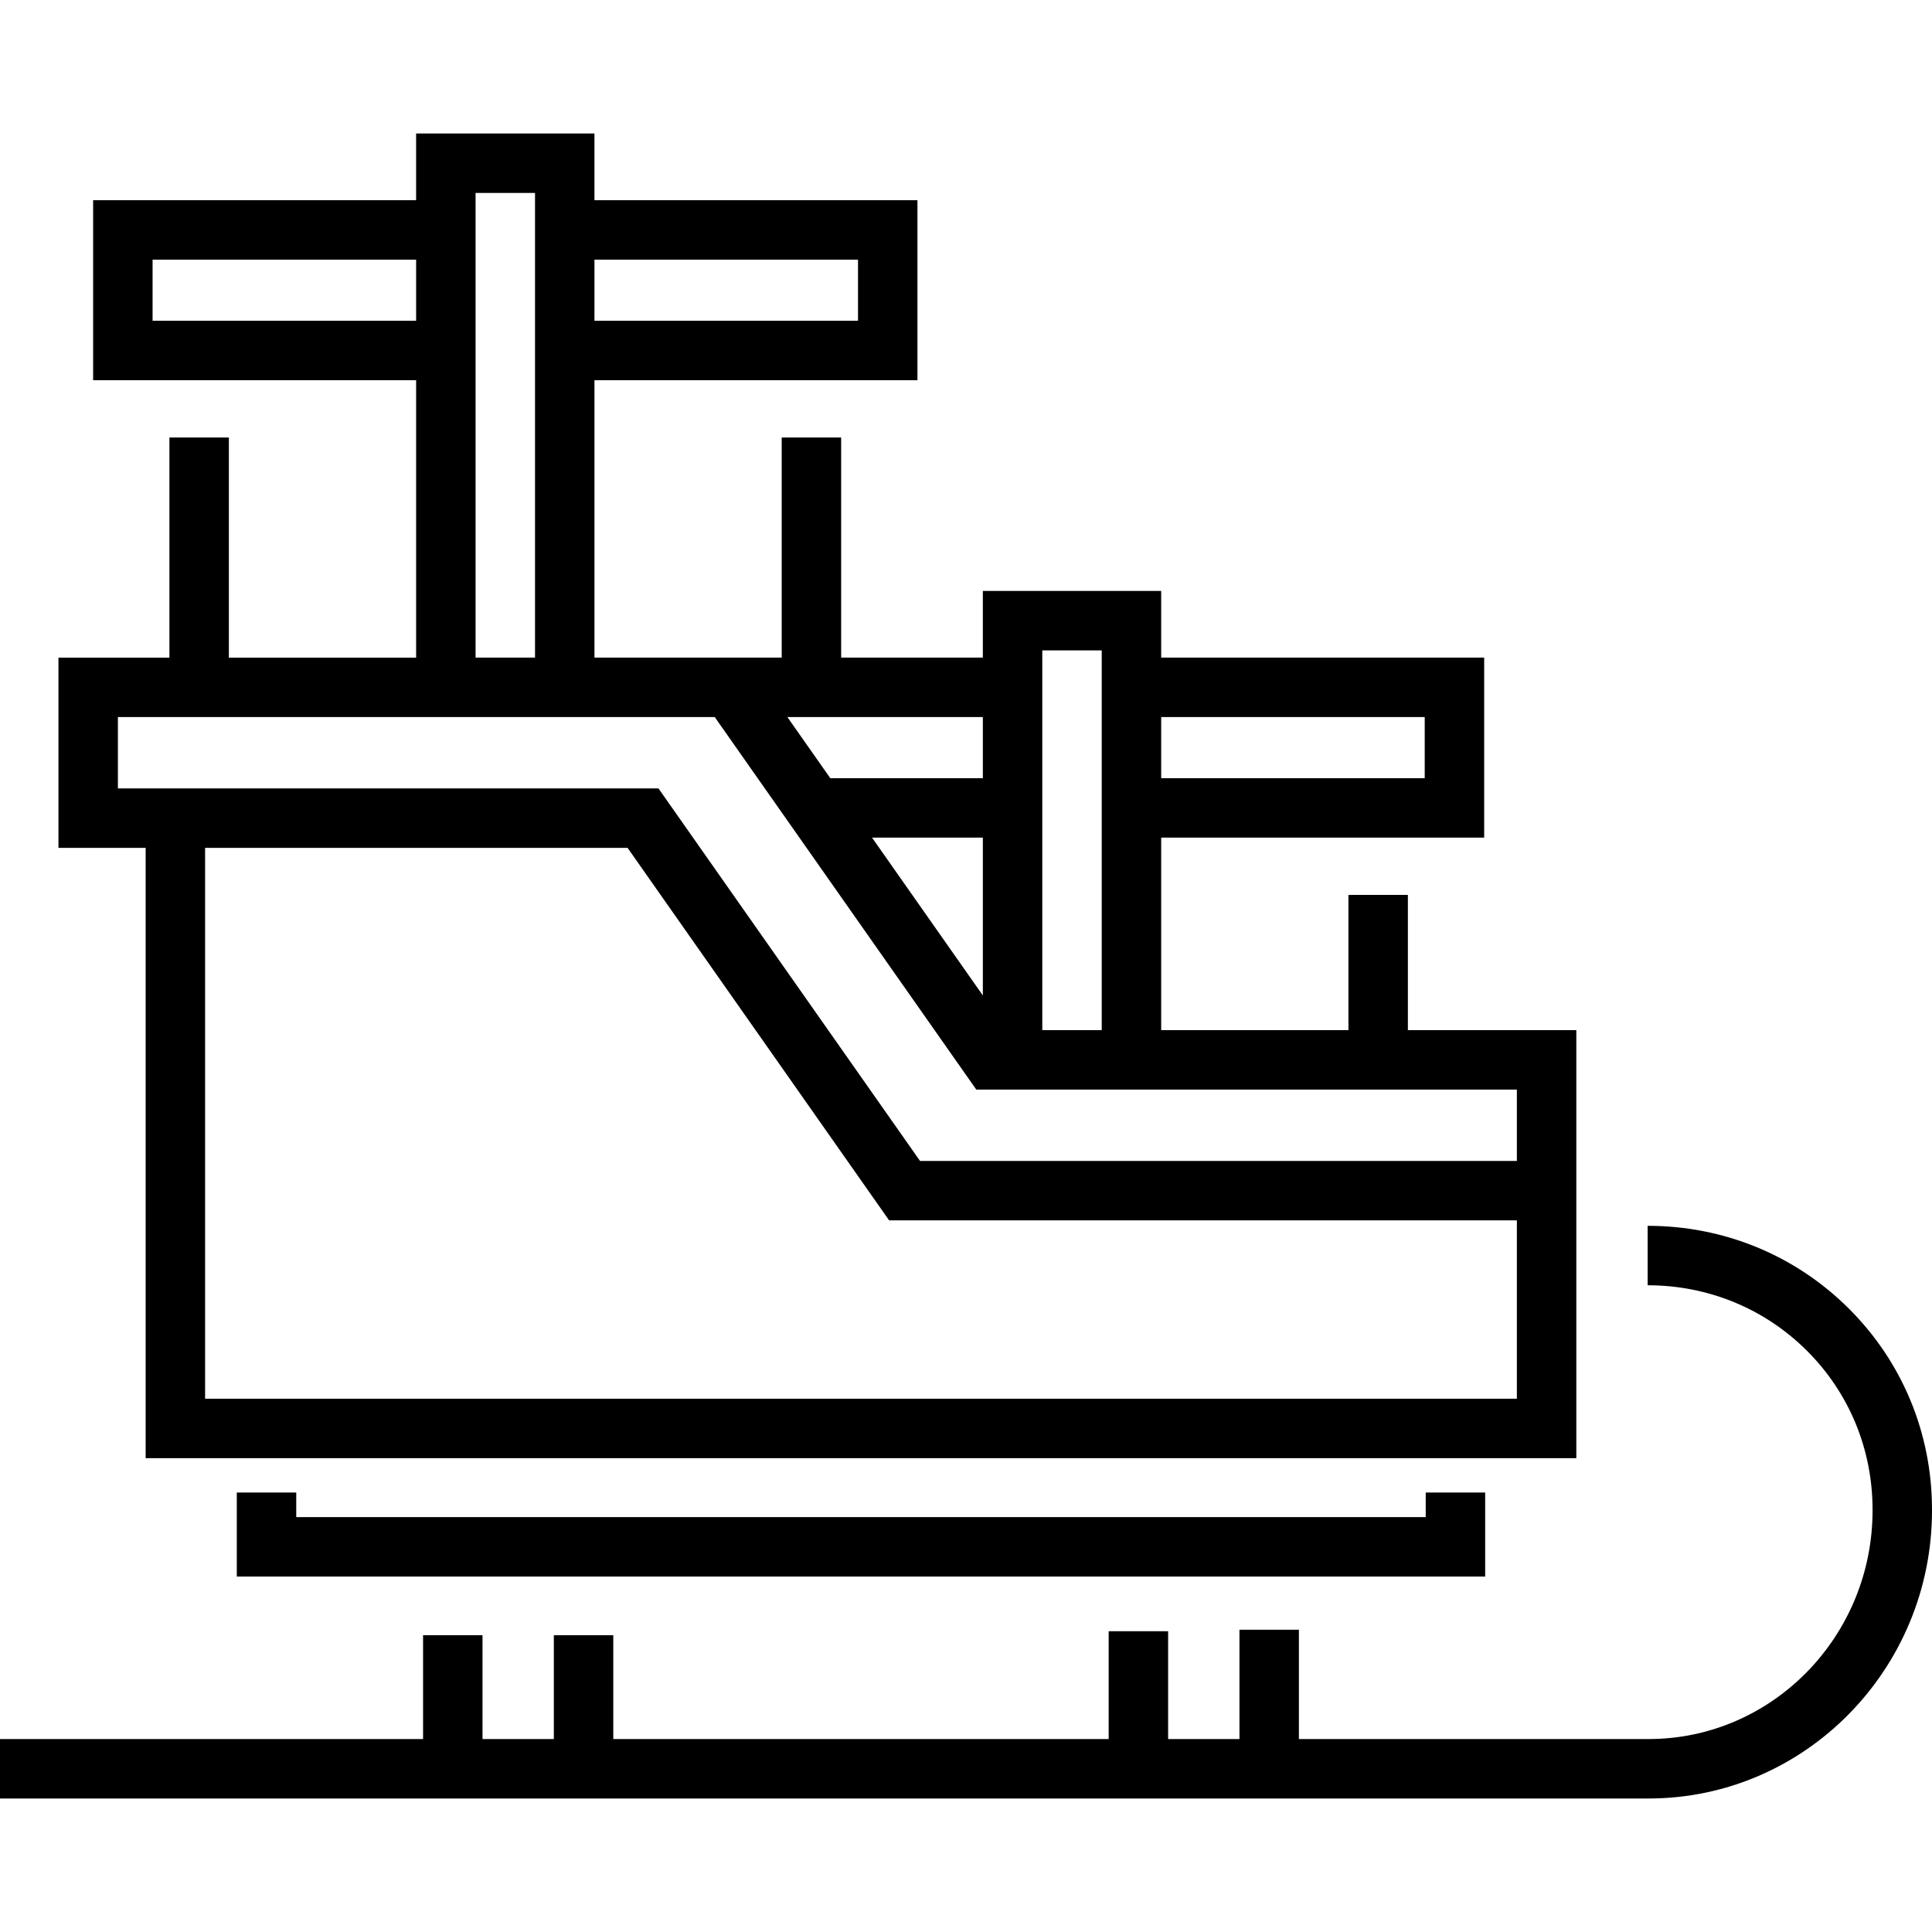
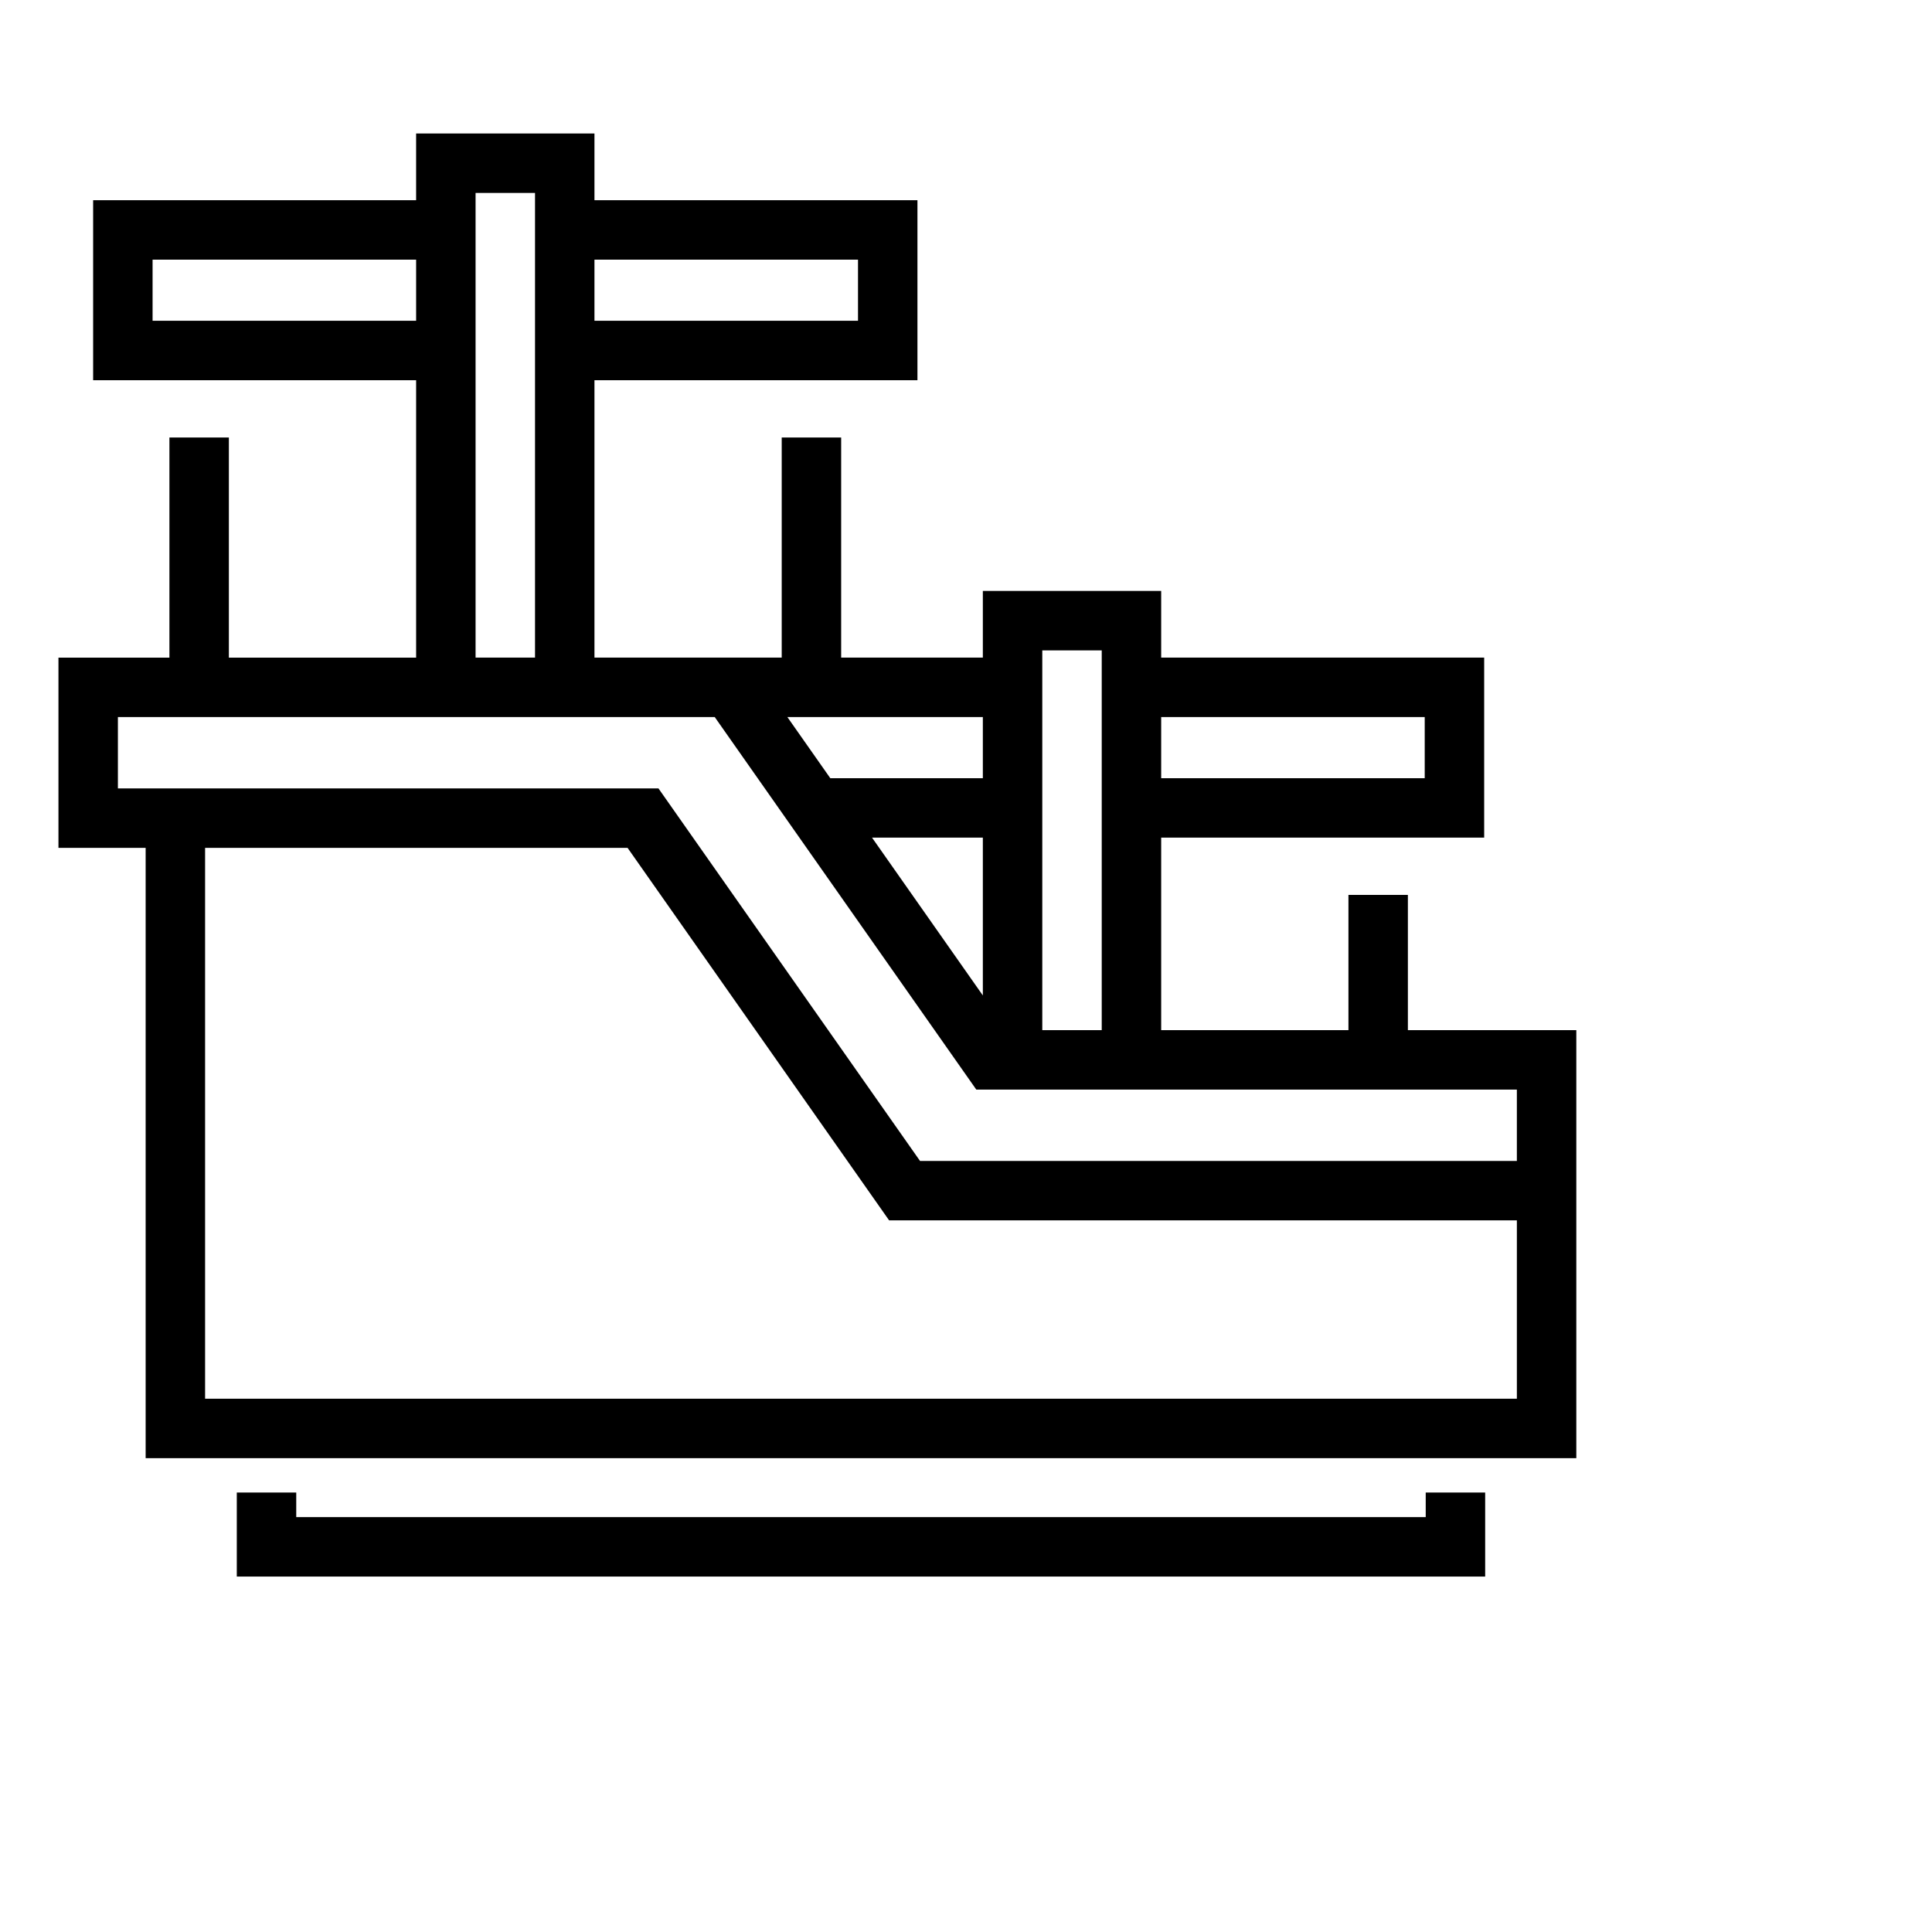
<svg xmlns="http://www.w3.org/2000/svg" version="1.1" id="Layer_1" x="0px" y="0px" viewBox="0 0 512 512" style="enable-background:new 0 0 512 512;" xml:space="preserve">
  <g>
    <g>
      <path d="M373.104,273.001v-35.84H357.35v35.84h-49.625v-51.019h85.596v-47.705h-85.596v-17.674h-47.262v17.674h-37.547v-58.339    h-15.754v58.339h-49.625v-73.518h85.596V53.054h-85.596V35.381h-47.262v17.674H24.681v47.705h85.596v73.518H60.652v-58.339H44.898    v58.339H15.491v50.412h23.106v161.74H417.74V273.001H373.104z M307.725,190.031h69.842v16.197h-69.842V190.031z M157.538,68.808    h69.842v16.197h-69.842V68.808z M276.217,172.356h15.754V273h-15.754V172.356z M222.917,190.031h37.547v16.197h-40.427    l-11.372-16.197H222.917z M260.464,221.982v41.822l-29.365-41.822H260.464z M126.031,51.134h15.754v123.143h-15.754V51.134z     M40.435,85.005V68.808h69.842v16.197H40.435z M401.986,370.675H54.351V224.689H166.31l69.317,98.724h166.359V370.675z     M401.986,307.66H243.815l-69.317-98.724H31.245v-18.905h13.653h144.517l69.317,98.724h143.253V307.66z" />
    </g>
  </g>
  <g>
    <g>
-       <path d="M489.975,346.8c-14.189-14.151-33.129-21.944-53.331-21.944v15.754c16.002,0,30.992,6.16,42.208,17.345    c11.218,11.187,17.395,26.147,17.395,42.126v0.197c0,33.408-26.62,60.587-59.339,60.587h-92.685v-28.964h-15.754v28.964h-18.905    v-28.57H293.81v28.57H162.528v-27.52h-15.754v27.52H127.87v-27.52h-15.754v27.52H0v15.754h436.907    c41.406,0,75.093-34.246,75.093-76.341v-0.197C512,379.888,504.179,360.965,489.975,346.8z" />
-     </g>
+       </g>
  </g>
  <g>
    <g>
      <polygon points="377.83,395.536 377.83,402.051 78.507,402.051 78.507,395.536 62.753,395.536 62.753,417.805 393.584,417.805     393.584,395.536   " />
    </g>
  </g>
  <g>
</g>
  <g>
</g>
  <g>
</g>
  <g>
</g>
  <g>
</g>
  <g>
</g>
  <g>
</g>
  <g>
</g>
  <g>
</g>
  <g>
</g>
  <g>
</g>
  <g>
</g>
  <g>
</g>
  <g>
</g>
  <g>
</g>
</svg>